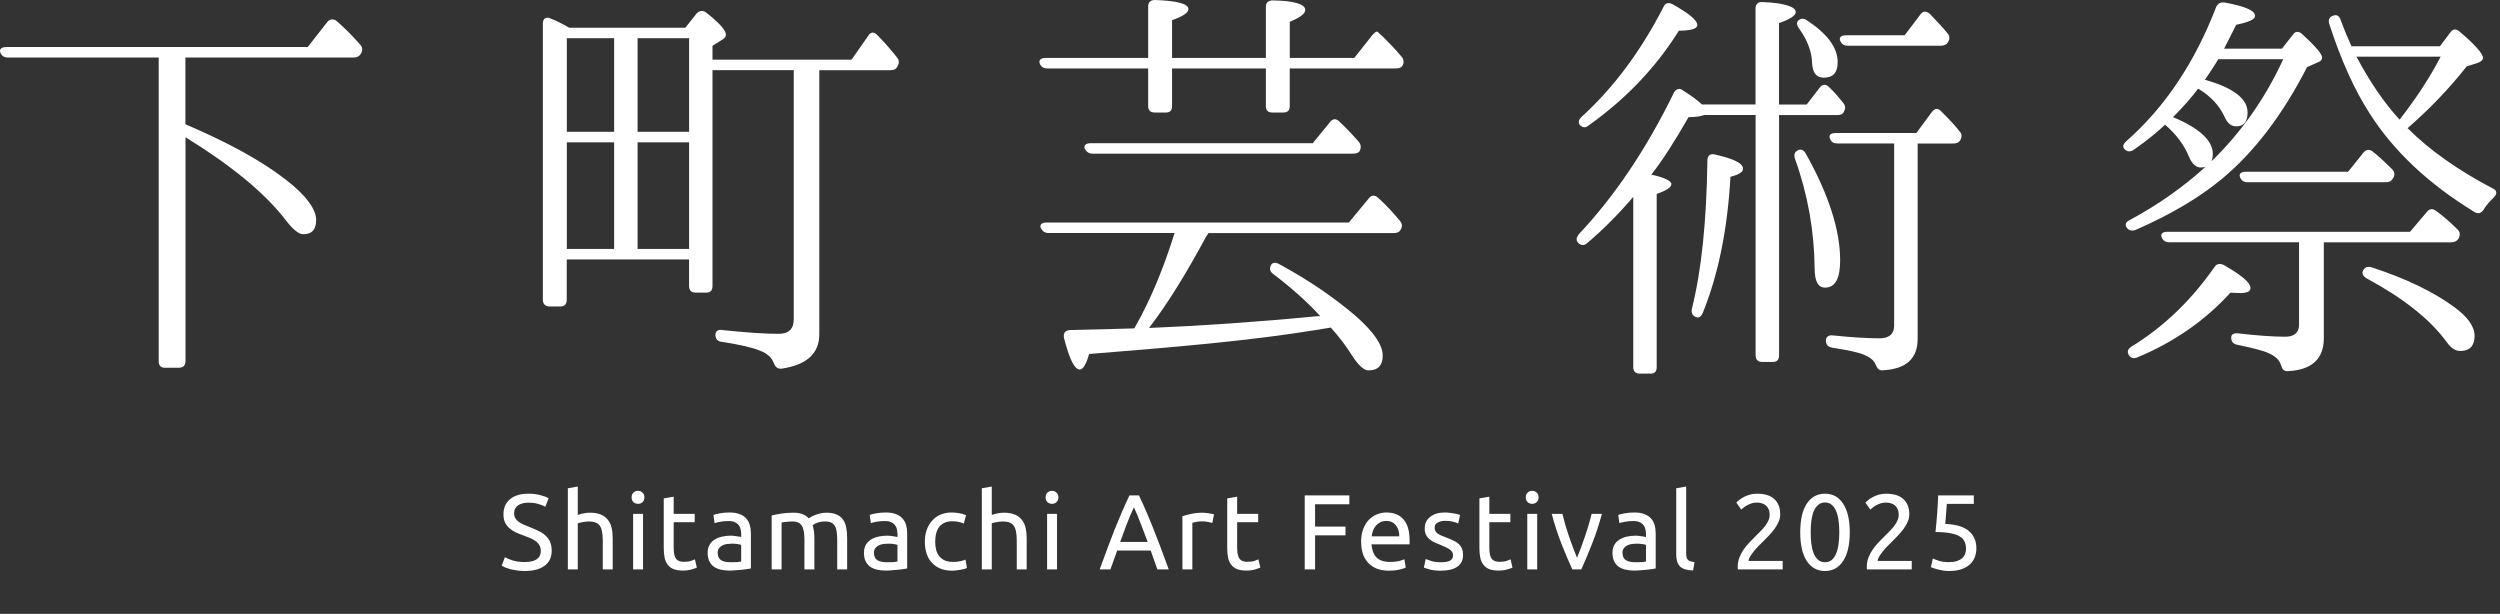
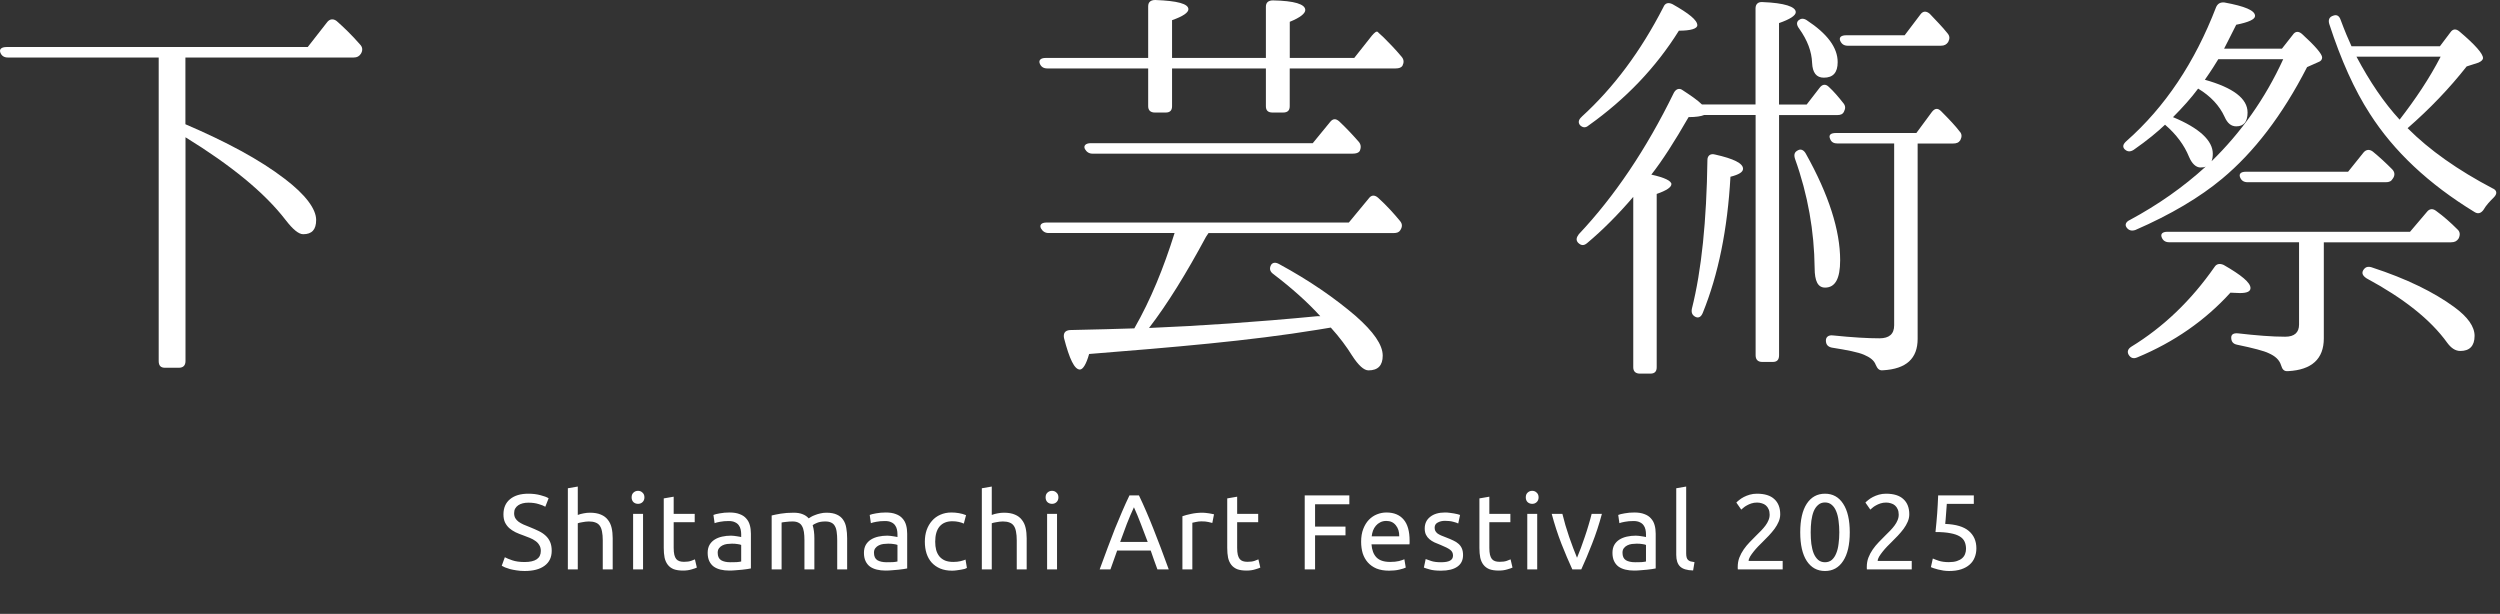
<svg xmlns="http://www.w3.org/2000/svg" width="562" height="138" viewBox="0 0 562 138" fill="none">
  <rect x="0" y="0" width="562" height="138" fill="#333333" stroke="none" />
  <path d="M117.928 126.344C120.36 126.344 121.576 125.512 121.576 123.848C121.576 123.336 121.464 122.904 121.24 122.552C121.032 122.184 120.744 121.872 120.376 121.616C120.008 121.344 119.584 121.112 119.104 120.92C118.64 120.728 118.144 120.536 117.616 120.344C117.008 120.136 116.432 119.904 115.888 119.648C115.344 119.376 114.872 119.064 114.472 118.712C114.072 118.344 113.752 117.912 113.512 117.416C113.288 116.92 113.176 116.32 113.176 115.616C113.176 114.16 113.672 113.024 114.664 112.208C115.656 111.392 117.024 110.984 118.768 110.984C119.776 110.984 120.688 111.096 121.504 111.32C122.336 111.528 122.944 111.76 123.328 112.016L122.584 113.912C122.248 113.704 121.744 113.504 121.072 113.312C120.416 113.104 119.648 113 118.768 113C118.32 113 117.904 113.048 117.52 113.144C117.136 113.24 116.8 113.384 116.512 113.576C116.224 113.768 115.992 114.016 115.816 114.32C115.656 114.608 115.576 114.952 115.576 115.352C115.576 115.8 115.664 116.176 115.84 116.48C116.016 116.784 116.264 117.056 116.584 117.296C116.904 117.52 117.272 117.728 117.688 117.92C118.12 118.112 118.592 118.304 119.104 118.496C119.824 118.784 120.48 119.072 121.072 119.36C121.68 119.648 122.2 119.992 122.632 120.392C123.08 120.792 123.424 121.272 123.664 121.832C123.904 122.376 124.024 123.04 124.024 123.824C124.024 125.28 123.488 126.4 122.416 127.184C121.36 127.968 119.864 128.36 117.928 128.36C117.272 128.36 116.664 128.312 116.104 128.216C115.56 128.136 115.072 128.04 114.64 127.928C114.208 127.8 113.832 127.672 113.512 127.544C113.208 127.4 112.968 127.28 112.792 127.184L113.488 125.264C113.856 125.472 114.416 125.704 115.168 125.96C115.92 126.216 116.84 126.344 117.928 126.344ZM127.653 128V109.76L129.885 109.376V115.76C130.301 115.6 130.741 115.48 131.205 115.4C131.685 115.304 132.157 115.256 132.621 115.256C133.613 115.256 134.437 115.4 135.093 115.688C135.749 115.96 136.269 116.352 136.653 116.864C137.053 117.36 137.333 117.96 137.493 118.664C137.653 119.368 137.733 120.144 137.733 120.992V128H135.501V121.472C135.501 120.704 135.445 120.048 135.333 119.504C135.237 118.96 135.069 118.52 134.829 118.184C134.589 117.848 134.269 117.608 133.869 117.464C133.469 117.304 132.973 117.224 132.381 117.224C132.141 117.224 131.893 117.24 131.637 117.272C131.381 117.304 131.133 117.344 130.893 117.392C130.669 117.424 130.461 117.464 130.269 117.512C130.093 117.56 129.965 117.6 129.885 117.632V128H127.653ZM144.556 128H142.324V115.52H144.556V128ZM143.428 113.264C143.028 113.264 142.684 113.136 142.396 112.88C142.124 112.608 141.988 112.248 141.988 111.8C141.988 111.352 142.124 111 142.396 110.744C142.684 110.472 143.028 110.336 143.428 110.336C143.828 110.336 144.164 110.472 144.436 110.744C144.724 111 144.868 111.352 144.868 111.8C144.868 112.248 144.724 112.608 144.436 112.88C144.164 113.136 143.828 113.264 143.428 113.264ZM151.443 115.52H156.171V117.392H151.443V123.152C151.443 123.776 151.491 124.296 151.587 124.712C151.683 125.112 151.827 125.432 152.019 125.672C152.211 125.896 152.451 126.056 152.739 126.152C153.027 126.248 153.363 126.296 153.747 126.296C154.419 126.296 154.955 126.224 155.355 126.08C155.771 125.92 156.059 125.808 156.219 125.744L156.651 127.592C156.427 127.704 156.035 127.84 155.475 128C154.915 128.176 154.275 128.264 153.555 128.264C152.707 128.264 152.003 128.16 151.443 127.952C150.899 127.728 150.459 127.4 150.123 126.968C149.787 126.536 149.547 126.008 149.403 125.384C149.275 124.744 149.211 124.008 149.211 123.176V112.04L151.443 111.656V115.52ZM164.195 126.392C164.723 126.392 165.187 126.384 165.587 126.368C166.003 126.336 166.347 126.288 166.619 126.224V122.504C166.459 122.424 166.195 122.36 165.827 122.312C165.475 122.248 165.043 122.216 164.531 122.216C164.195 122.216 163.835 122.24 163.451 122.288C163.083 122.336 162.739 122.44 162.419 122.6C162.115 122.744 161.859 122.952 161.651 123.224C161.443 123.48 161.339 123.824 161.339 124.256C161.339 125.056 161.595 125.616 162.107 125.936C162.619 126.24 163.315 126.392 164.195 126.392ZM164.003 115.208C164.899 115.208 165.651 115.328 166.259 115.568C166.883 115.792 167.379 116.12 167.747 116.552C168.131 116.968 168.403 117.472 168.563 118.064C168.723 118.64 168.803 119.28 168.803 119.984V127.784C168.611 127.816 168.339 127.864 167.987 127.928C167.651 127.976 167.267 128.024 166.835 128.072C166.403 128.12 165.931 128.16 165.419 128.192C164.923 128.24 164.427 128.264 163.931 128.264C163.227 128.264 162.579 128.192 161.987 128.048C161.395 127.904 160.883 127.68 160.451 127.376C160.019 127.056 159.683 126.64 159.443 126.128C159.203 125.616 159.083 125 159.083 124.28C159.083 123.592 159.219 123 159.491 122.504C159.779 122.008 160.163 121.608 160.643 121.304C161.123 121 161.683 120.776 162.323 120.632C162.963 120.488 163.635 120.416 164.339 120.416C164.563 120.416 164.795 120.432 165.035 120.464C165.275 120.48 165.499 120.512 165.707 120.56C165.931 120.592 166.123 120.624 166.283 120.656C166.443 120.688 166.555 120.712 166.619 120.728V120.104C166.619 119.736 166.579 119.376 166.499 119.024C166.419 118.656 166.275 118.336 166.067 118.064C165.859 117.776 165.571 117.552 165.203 117.392C164.851 117.216 164.387 117.128 163.811 117.128C163.075 117.128 162.427 117.184 161.867 117.296C161.323 117.392 160.915 117.496 160.643 117.608L160.379 115.76C160.667 115.632 161.147 115.512 161.819 115.4C162.491 115.272 163.219 115.208 164.003 115.208ZM173.47 115.88C173.982 115.752 174.654 115.616 175.486 115.472C176.334 115.328 177.31 115.256 178.414 115.256C179.214 115.256 179.886 115.368 180.43 115.592C180.974 115.8 181.43 116.112 181.798 116.528C181.91 116.448 182.086 116.336 182.326 116.192C182.566 116.048 182.862 115.912 183.214 115.784C183.566 115.64 183.958 115.52 184.39 115.424C184.822 115.312 185.286 115.256 185.782 115.256C186.742 115.256 187.526 115.4 188.134 115.688C188.742 115.96 189.214 116.352 189.55 116.864C189.902 117.376 190.134 117.984 190.246 118.688C190.374 119.392 190.438 120.16 190.438 120.992V128H188.206V121.472C188.206 120.736 188.166 120.104 188.086 119.576C188.022 119.048 187.886 118.608 187.678 118.256C187.486 117.904 187.214 117.648 186.862 117.488C186.526 117.312 186.086 117.224 185.542 117.224C184.79 117.224 184.166 117.328 183.67 117.536C183.19 117.728 182.862 117.904 182.686 118.064C182.814 118.48 182.91 118.936 182.974 119.432C183.038 119.928 183.07 120.448 183.07 120.992V128H180.838V121.472C180.838 120.736 180.798 120.104 180.718 119.576C180.638 119.048 180.494 118.608 180.286 118.256C180.094 117.904 179.822 117.648 179.47 117.488C179.134 117.312 178.702 117.224 178.174 117.224C177.95 117.224 177.71 117.232 177.454 117.248C177.198 117.264 176.95 117.288 176.71 117.32C176.486 117.336 176.278 117.36 176.086 117.392C175.894 117.424 175.766 117.448 175.702 117.464V128H173.47V115.88ZM199.326 126.392C199.854 126.392 200.318 126.384 200.718 126.368C201.134 126.336 201.478 126.288 201.75 126.224V122.504C201.59 122.424 201.326 122.36 200.958 122.312C200.606 122.248 200.174 122.216 199.662 122.216C199.326 122.216 198.966 122.24 198.582 122.288C198.214 122.336 197.87 122.44 197.55 122.6C197.246 122.744 196.99 122.952 196.782 123.224C196.574 123.48 196.47 123.824 196.47 124.256C196.47 125.056 196.726 125.616 197.238 125.936C197.75 126.24 198.446 126.392 199.326 126.392ZM199.134 115.208C200.03 115.208 200.782 115.328 201.39 115.568C202.014 115.792 202.51 116.12 202.878 116.552C203.262 116.968 203.534 117.472 203.694 118.064C203.854 118.64 203.934 119.28 203.934 119.984V127.784C203.742 127.816 203.47 127.864 203.118 127.928C202.782 127.976 202.398 128.024 201.966 128.072C201.534 128.12 201.062 128.16 200.55 128.192C200.054 128.24 199.558 128.264 199.062 128.264C198.358 128.264 197.71 128.192 197.118 128.048C196.526 127.904 196.014 127.68 195.582 127.376C195.15 127.056 194.814 126.64 194.574 126.128C194.334 125.616 194.214 125 194.214 124.28C194.214 123.592 194.35 123 194.622 122.504C194.91 122.008 195.294 121.608 195.774 121.304C196.254 121 196.814 120.776 197.454 120.632C198.094 120.488 198.766 120.416 199.47 120.416C199.694 120.416 199.926 120.432 200.166 120.464C200.406 120.48 200.63 120.512 200.838 120.56C201.062 120.592 201.254 120.624 201.414 120.656C201.574 120.688 201.686 120.712 201.75 120.728V120.104C201.75 119.736 201.71 119.376 201.63 119.024C201.55 118.656 201.406 118.336 201.198 118.064C200.99 117.776 200.702 117.552 200.334 117.392C199.982 117.216 199.518 117.128 198.942 117.128C198.206 117.128 197.558 117.184 196.998 117.296C196.454 117.392 196.046 117.496 195.774 117.608L195.51 115.76C195.798 115.632 196.278 115.512 196.95 115.4C197.622 115.272 198.35 115.208 199.134 115.208ZM214.025 128.288C213.017 128.288 212.129 128.128 211.361 127.808C210.609 127.488 209.969 127.04 209.441 126.464C208.929 125.888 208.545 125.208 208.289 124.424C208.033 123.624 207.905 122.744 207.905 121.784C207.905 120.824 208.041 119.944 208.313 119.144C208.601 118.344 209.001 117.656 209.513 117.08C210.025 116.488 210.649 116.032 211.385 115.712C212.137 115.376 212.969 115.208 213.881 115.208C214.441 115.208 215.001 115.256 215.561 115.352C216.121 115.448 216.657 115.6 217.169 115.808L216.665 117.704C216.329 117.544 215.937 117.416 215.489 117.32C215.057 117.224 214.593 117.176 214.097 117.176C212.849 117.176 211.889 117.568 211.217 118.352C210.561 119.136 210.233 120.28 210.233 121.784C210.233 122.456 210.305 123.072 210.449 123.632C210.609 124.192 210.849 124.672 211.169 125.072C211.505 125.472 211.929 125.784 212.441 126.008C212.953 126.216 213.577 126.32 214.313 126.32C214.905 126.32 215.441 126.264 215.921 126.152C216.401 126.04 216.777 125.92 217.049 125.792L217.361 127.664C217.233 127.744 217.049 127.824 216.809 127.904C216.569 127.968 216.297 128.024 215.993 128.072C215.689 128.136 215.361 128.184 215.009 128.216C214.673 128.264 214.345 128.288 214.025 128.288ZM220.717 128V109.76L222.949 109.376V115.76C223.365 115.6 223.805 115.48 224.269 115.4C224.749 115.304 225.221 115.256 225.685 115.256C226.677 115.256 227.501 115.4 228.157 115.688C228.813 115.96 229.333 116.352 229.717 116.864C230.117 117.36 230.397 117.96 230.557 118.664C230.717 119.368 230.797 120.144 230.797 120.992V128H228.565V121.472C228.565 120.704 228.509 120.048 228.397 119.504C228.301 118.96 228.133 118.52 227.893 118.184C227.653 117.848 227.333 117.608 226.933 117.464C226.533 117.304 226.037 117.224 225.445 117.224C225.205 117.224 224.957 117.24 224.701 117.272C224.445 117.304 224.197 117.344 223.957 117.392C223.733 117.424 223.525 117.464 223.333 117.512C223.157 117.56 223.029 117.6 222.949 117.632V128H220.717ZM237.62 128H235.388V115.52H237.62V128ZM236.492 113.264C236.092 113.264 235.748 113.136 235.46 112.88C235.188 112.608 235.052 112.248 235.052 111.8C235.052 111.352 235.188 111 235.46 110.744C235.748 110.472 236.092 110.336 236.492 110.336C236.892 110.336 237.228 110.472 237.5 110.744C237.788 111 237.932 111.352 237.932 111.8C237.932 112.248 237.788 112.608 237.5 112.88C237.228 113.136 236.892 113.264 236.492 113.264ZM260.189 128C259.917 127.28 259.661 126.576 259.421 125.888C259.181 125.184 258.933 124.472 258.677 123.752H251.141L249.629 128H247.205C247.845 126.24 248.445 124.616 249.005 123.128C249.565 121.624 250.109 120.2 250.637 118.856C251.181 117.512 251.717 116.232 252.245 115.016C252.773 113.784 253.325 112.568 253.901 111.368H256.037C256.613 112.568 257.165 113.784 257.693 115.016C258.221 116.232 258.749 117.512 259.277 118.856C259.821 120.2 260.373 121.624 260.933 123.128C261.493 124.616 262.093 126.24 262.733 128H260.189ZM258.005 121.832C257.493 120.44 256.981 119.096 256.469 117.8C255.973 116.488 255.453 115.232 254.909 114.032C254.349 115.232 253.813 116.488 253.301 117.8C252.805 119.096 252.309 120.44 251.813 121.832H258.005ZM270.415 115.256C270.607 115.256 270.823 115.272 271.063 115.304C271.319 115.32 271.567 115.352 271.807 115.4C272.047 115.432 272.263 115.472 272.455 115.52C272.663 115.552 272.815 115.584 272.911 115.616L272.527 117.56C272.351 117.496 272.055 117.424 271.639 117.344C271.239 117.248 270.719 117.2 270.079 117.2C269.663 117.2 269.247 117.248 268.831 117.344C268.431 117.424 268.167 117.48 268.039 117.512V128H265.807V116.048C266.335 115.856 266.991 115.68 267.775 115.52C268.559 115.344 269.439 115.256 270.415 115.256ZM278.113 115.52H282.841V117.392H278.113V123.152C278.113 123.776 278.161 124.296 278.257 124.712C278.353 125.112 278.497 125.432 278.689 125.672C278.881 125.896 279.121 126.056 279.409 126.152C279.697 126.248 280.033 126.296 280.417 126.296C281.089 126.296 281.625 126.224 282.025 126.08C282.441 125.92 282.729 125.808 282.889 125.744L283.321 127.592C283.097 127.704 282.705 127.84 282.145 128C281.585 128.176 280.945 128.264 280.225 128.264C279.377 128.264 278.673 128.16 278.113 127.952C277.569 127.728 277.129 127.4 276.793 126.968C276.457 126.536 276.217 126.008 276.073 125.384C275.945 124.744 275.881 124.008 275.881 123.176V112.04L278.113 111.656V115.52ZM293.3 128V111.368H303.332V113.36H295.628V118.376H302.468V120.344H295.628V128H293.3ZM305.982 121.784C305.982 120.68 306.142 119.72 306.462 118.904C306.782 118.072 307.206 117.384 307.734 116.84C308.262 116.296 308.87 115.888 309.558 115.616C310.246 115.344 310.95 115.208 311.67 115.208C313.35 115.208 314.638 115.736 315.534 116.792C316.43 117.832 316.878 119.424 316.878 121.568C316.878 121.664 316.878 121.792 316.878 121.952C316.878 122.096 316.87 122.232 316.854 122.36H308.31C308.406 123.656 308.782 124.64 309.438 125.312C310.094 125.984 311.118 126.32 312.51 126.32C313.294 126.32 313.95 126.256 314.478 126.128C315.022 125.984 315.43 125.848 315.702 125.72L316.014 127.592C315.742 127.736 315.262 127.888 314.574 128.048C313.902 128.208 313.134 128.288 312.27 128.288C311.182 128.288 310.238 128.128 309.438 127.808C308.654 127.472 308.006 127.016 307.494 126.44C306.982 125.864 306.598 125.184 306.342 124.4C306.102 123.6 305.982 122.728 305.982 121.784ZM314.55 120.56C314.566 119.552 314.31 118.728 313.782 118.088C313.27 117.432 312.558 117.104 311.646 117.104C311.134 117.104 310.678 117.208 310.278 117.416C309.894 117.608 309.566 117.864 309.294 118.184C309.022 118.504 308.806 118.872 308.646 119.288C308.502 119.704 308.406 120.128 308.358 120.56H314.55ZM323.949 126.392C324.861 126.392 325.533 126.272 325.965 126.032C326.413 125.792 326.637 125.408 326.637 124.88C326.637 124.336 326.421 123.904 325.989 123.584C325.557 123.264 324.845 122.904 323.853 122.504C323.373 122.312 322.909 122.12 322.461 121.928C322.029 121.72 321.653 121.48 321.333 121.208C321.013 120.936 320.757 120.608 320.565 120.224C320.373 119.84 320.277 119.368 320.277 118.808C320.277 117.704 320.685 116.832 321.501 116.192C322.317 115.536 323.429 115.208 324.837 115.208C325.189 115.208 325.541 115.232 325.893 115.28C326.245 115.312 326.573 115.36 326.877 115.424C327.181 115.472 327.445 115.528 327.669 115.592C327.909 115.656 328.093 115.712 328.221 115.76L327.813 117.68C327.573 117.552 327.197 117.424 326.685 117.296C326.173 117.152 325.557 117.08 324.837 117.08C324.213 117.08 323.669 117.208 323.205 117.464C322.741 117.704 322.509 118.088 322.509 118.616C322.509 118.888 322.557 119.128 322.653 119.336C322.765 119.544 322.925 119.736 323.133 119.912C323.357 120.072 323.629 120.224 323.949 120.368C324.269 120.512 324.653 120.664 325.101 120.824C325.693 121.048 326.221 121.272 326.685 121.496C327.149 121.704 327.541 121.952 327.861 122.24C328.197 122.528 328.453 122.88 328.629 123.296C328.805 123.696 328.893 124.192 328.893 124.784C328.893 125.936 328.461 126.808 327.597 127.4C326.749 127.992 325.533 128.288 323.949 128.288C322.845 128.288 321.981 128.192 321.357 128C320.733 127.824 320.309 127.688 320.085 127.592L320.493 125.672C320.749 125.768 321.157 125.912 321.717 126.104C322.277 126.296 323.021 126.392 323.949 126.392ZM334.804 115.52H339.532V117.392H334.804V123.152C334.804 123.776 334.852 124.296 334.948 124.712C335.044 125.112 335.188 125.432 335.38 125.672C335.572 125.896 335.812 126.056 336.1 126.152C336.388 126.248 336.724 126.296 337.108 126.296C337.78 126.296 338.316 126.224 338.716 126.08C339.132 125.92 339.42 125.808 339.58 125.744L340.012 127.592C339.788 127.704 339.396 127.84 338.836 128C338.276 128.176 337.636 128.264 336.916 128.264C336.068 128.264 335.364 128.16 334.804 127.952C334.26 127.728 333.82 127.4 333.484 126.968C333.148 126.536 332.908 126.008 332.764 125.384C332.636 124.744 332.572 124.008 332.572 123.176V112.04L334.804 111.656V115.52ZM345.564 128H343.332V115.52H345.564V128ZM344.436 113.264C344.036 113.264 343.692 113.136 343.404 112.88C343.132 112.608 342.996 112.248 342.996 111.8C342.996 111.352 343.132 111 343.404 110.744C343.692 110.472 344.036 110.336 344.436 110.336C344.836 110.336 345.172 110.472 345.444 110.744C345.732 111 345.876 111.352 345.876 111.8C345.876 112.248 345.732 112.608 345.444 112.88C345.172 113.136 344.836 113.264 344.436 113.264ZM360.106 115.52C359.482 117.856 358.746 120.096 357.898 122.24C357.066 124.384 356.258 126.304 355.474 128H353.458C352.674 126.304 351.858 124.384 351.01 122.24C350.178 120.096 349.45 117.856 348.826 115.52H351.226C351.418 116.304 351.642 117.144 351.898 118.04C352.17 118.92 352.45 119.8 352.738 120.68C353.042 121.544 353.346 122.384 353.65 123.2C353.954 124.016 354.242 124.744 354.514 125.384C354.786 124.744 355.074 124.016 355.378 123.2C355.682 122.384 355.978 121.544 356.266 120.68C356.57 119.8 356.85 118.92 357.106 118.04C357.378 117.144 357.61 116.304 357.802 115.52H360.106ZM367.593 126.392C368.121 126.392 368.585 126.384 368.985 126.368C369.401 126.336 369.745 126.288 370.017 126.224V122.504C369.857 122.424 369.593 122.36 369.225 122.312C368.873 122.248 368.441 122.216 367.929 122.216C367.593 122.216 367.233 122.24 366.849 122.288C366.481 122.336 366.137 122.44 365.817 122.6C365.513 122.744 365.257 122.952 365.049 123.224C364.841 123.48 364.737 123.824 364.737 124.256C364.737 125.056 364.993 125.616 365.505 125.936C366.017 126.24 366.713 126.392 367.593 126.392ZM367.401 115.208C368.297 115.208 369.049 115.328 369.657 115.568C370.281 115.792 370.777 116.12 371.145 116.552C371.529 116.968 371.801 117.472 371.961 118.064C372.121 118.64 372.201 119.28 372.201 119.984V127.784C372.009 127.816 371.737 127.864 371.385 127.928C371.049 127.976 370.665 128.024 370.233 128.072C369.801 128.12 369.329 128.16 368.817 128.192C368.321 128.24 367.825 128.264 367.329 128.264C366.625 128.264 365.977 128.192 365.385 128.048C364.793 127.904 364.281 127.68 363.849 127.376C363.417 127.056 363.081 126.64 362.841 126.128C362.601 125.616 362.481 125 362.481 124.28C362.481 123.592 362.617 123 362.889 122.504C363.177 122.008 363.561 121.608 364.041 121.304C364.521 121 365.081 120.776 365.721 120.632C366.361 120.488 367.033 120.416 367.737 120.416C367.961 120.416 368.193 120.432 368.433 120.464C368.673 120.48 368.897 120.512 369.105 120.56C369.329 120.592 369.521 120.624 369.681 120.656C369.841 120.688 369.953 120.712 370.017 120.728V120.104C370.017 119.736 369.977 119.376 369.897 119.024C369.817 118.656 369.673 118.336 369.465 118.064C369.257 117.776 368.969 117.552 368.601 117.392C368.249 117.216 367.785 117.128 367.209 117.128C366.473 117.128 365.825 117.184 365.265 117.296C364.721 117.392 364.313 117.496 364.041 117.608L363.777 115.76C364.065 115.632 364.545 115.512 365.217 115.4C365.889 115.272 366.617 115.208 367.401 115.208ZM380.612 128.24C379.236 128.208 378.26 127.912 377.684 127.352C377.108 126.792 376.82 125.92 376.82 124.736V109.76L379.052 109.376V124.376C379.052 124.744 379.084 125.048 379.148 125.288C379.212 125.528 379.316 125.72 379.46 125.864C379.604 126.008 379.796 126.12 380.036 126.2C380.276 126.264 380.572 126.32 380.924 126.368L380.612 128.24ZM400.193 115.616C400.193 116.192 400.073 116.752 399.833 117.296C399.609 117.824 399.305 118.352 398.921 118.88C398.537 119.392 398.105 119.904 397.625 120.416C397.145 120.912 396.665 121.4 396.185 121.88C395.913 122.152 395.593 122.472 395.225 122.84C394.873 123.208 394.537 123.592 394.217 123.992C393.897 124.392 393.625 124.776 393.401 125.144C393.193 125.512 393.089 125.832 393.089 126.104H400.745V128H390.665C390.649 127.904 390.641 127.808 390.641 127.712C390.641 127.616 390.641 127.528 390.641 127.448C390.641 126.696 390.761 126 391.001 125.36C391.257 124.704 391.585 124.088 391.985 123.512C392.385 122.936 392.833 122.392 393.329 121.88C393.825 121.368 394.313 120.872 394.793 120.392C395.193 120.008 395.569 119.632 395.921 119.264C396.289 118.88 396.609 118.504 396.881 118.136C397.169 117.752 397.393 117.36 397.553 116.96C397.729 116.56 397.817 116.136 397.817 115.688C397.817 115.208 397.737 114.8 397.577 114.464C397.433 114.128 397.233 113.848 396.977 113.624C396.721 113.4 396.417 113.24 396.065 113.144C395.729 113.032 395.369 112.976 394.985 112.976C394.521 112.976 394.097 113.04 393.713 113.168C393.329 113.296 392.985 113.448 392.681 113.624C392.377 113.784 392.121 113.96 391.913 114.152C391.705 114.328 391.545 114.464 391.433 114.56L390.329 112.976C390.473 112.816 390.689 112.624 390.977 112.4C391.265 112.16 391.609 111.936 392.009 111.728C392.409 111.52 392.857 111.344 393.353 111.2C393.849 111.056 394.385 110.984 394.961 110.984C396.705 110.984 398.009 111.392 398.873 112.208C399.753 113.008 400.193 114.144 400.193 115.616ZM404.692 119.672C404.692 116.888 405.18 114.744 406.156 113.24C407.148 111.736 408.516 110.984 410.26 110.984C412.004 110.984 413.364 111.736 414.34 113.24C415.332 114.744 415.828 116.888 415.828 119.672C415.828 122.456 415.332 124.6 414.34 126.104C413.364 127.608 412.004 128.36 410.26 128.36C408.516 128.36 407.148 127.608 406.156 126.104C405.18 124.6 404.692 122.456 404.692 119.672ZM413.476 119.672C413.476 118.76 413.42 117.896 413.308 117.08C413.212 116.264 413.036 115.552 412.78 114.944C412.54 114.336 412.212 113.856 411.796 113.504C411.38 113.136 410.868 112.952 410.26 112.952C409.652 112.952 409.14 113.136 408.724 113.504C408.308 113.856 407.972 114.336 407.716 114.944C407.476 115.552 407.3 116.264 407.188 117.08C407.092 117.896 407.044 118.76 407.044 119.672C407.044 120.584 407.092 121.448 407.188 122.264C407.3 123.08 407.476 123.792 407.716 124.4C407.972 125.008 408.308 125.496 408.724 125.864C409.14 126.216 409.652 126.392 410.26 126.392C410.868 126.392 411.38 126.216 411.796 125.864C412.212 125.496 412.54 125.008 412.78 124.4C413.036 123.792 413.212 123.08 413.308 122.264C413.42 121.448 413.476 120.584 413.476 119.672ZM429.207 115.616C429.207 116.192 429.087 116.752 428.847 117.296C428.623 117.824 428.319 118.352 427.935 118.88C427.551 119.392 427.119 119.904 426.639 120.416C426.159 120.912 425.679 121.4 425.199 121.88C424.927 122.152 424.607 122.472 424.239 122.84C423.887 123.208 423.551 123.592 423.231 123.992C422.911 124.392 422.639 124.776 422.415 125.144C422.207 125.512 422.103 125.832 422.103 126.104H429.759V128H419.679C419.663 127.904 419.655 127.808 419.655 127.712C419.655 127.616 419.655 127.528 419.655 127.448C419.655 126.696 419.775 126 420.015 125.36C420.271 124.704 420.599 124.088 420.999 123.512C421.399 122.936 421.847 122.392 422.343 121.88C422.839 121.368 423.327 120.872 423.807 120.392C424.207 120.008 424.583 119.632 424.935 119.264C425.303 118.88 425.623 118.504 425.895 118.136C426.183 117.752 426.407 117.36 426.567 116.96C426.743 116.56 426.831 116.136 426.831 115.688C426.831 115.208 426.751 114.8 426.591 114.464C426.447 114.128 426.247 113.848 425.991 113.624C425.735 113.4 425.431 113.24 425.079 113.144C424.743 113.032 424.383 112.976 423.999 112.976C423.535 112.976 423.111 113.04 422.727 113.168C422.343 113.296 421.999 113.448 421.695 113.624C421.391 113.784 421.135 113.96 420.927 114.152C420.719 114.328 420.559 114.464 420.447 114.56L419.343 112.976C419.487 112.816 419.703 112.624 419.991 112.4C420.279 112.16 420.623 111.936 421.023 111.728C421.423 111.52 421.871 111.344 422.367 111.2C422.863 111.056 423.399 110.984 423.975 110.984C425.719 110.984 427.023 111.392 427.887 112.208C428.767 113.008 429.207 114.144 429.207 115.616ZM437.282 117.776C439.698 117.872 441.466 118.4 442.586 119.36C443.722 120.32 444.29 121.624 444.29 123.272C444.29 124.008 444.162 124.688 443.906 125.312C443.666 125.936 443.29 126.472 442.778 126.92C442.282 127.368 441.65 127.72 440.882 127.976C440.114 128.232 439.202 128.36 438.146 128.36C437.73 128.36 437.306 128.328 436.874 128.264C436.442 128.2 436.042 128.12 435.674 128.024C435.306 127.928 434.978 127.832 434.69 127.736C434.402 127.64 434.194 127.56 434.066 127.496L434.498 125.552C434.77 125.68 435.21 125.848 435.818 126.056C436.442 126.264 437.202 126.368 438.098 126.368C438.818 126.368 439.418 126.288 439.898 126.128C440.394 125.968 440.794 125.752 441.098 125.48C441.402 125.208 441.618 124.896 441.746 124.544C441.89 124.176 441.962 123.792 441.962 123.392C441.962 122.784 441.858 122.248 441.65 121.784C441.442 121.304 441.074 120.904 440.546 120.584C440.018 120.264 439.314 120.024 438.434 119.864C437.554 119.688 436.442 119.6 435.098 119.6C435.194 118.816 435.266 118.08 435.314 117.392C435.378 116.704 435.434 116.032 435.482 115.376C435.53 114.72 435.57 114.072 435.602 113.432C435.634 112.776 435.666 112.088 435.698 111.368H443.714V113.264H437.642C437.626 113.504 437.602 113.832 437.57 114.248C437.538 114.648 437.506 115.072 437.474 115.52C437.442 115.952 437.41 116.376 437.378 116.792C437.346 117.208 437.314 117.536 437.282 117.776Z" fill="white" />
  <g clip-path="url(#clip0_230_1819)">
    <path d="M41.69 27.933C50.913 31.897 58.353 35.86 64.01 40.203C68.72 43.787 71.071 47.002 71.071 49.448C71.071 51.614 70.125 52.652 68.153 52.652C67.117 52.652 65.802 51.524 64.199 49.448C59.488 43.318 51.959 37.178 41.7 30.859V81.165C41.7 82.203 41.133 82.672 40.197 82.672H37.089C36.143 82.672 35.675 82.203 35.675 81.165V12.928H1.763C0.916 12.928 0.349 12.549 0.07 11.8C-0.209 11.042 0.349 10.572 1.484 10.572H69.178L73.601 4.912C74.168 4.253 74.915 4.153 75.672 4.722C77.276 6.14 79.058 7.837 80.941 10.003C81.508 10.572 81.598 11.321 81.13 12.08C80.751 12.649 80.283 12.928 79.526 12.928H41.68V27.933H41.69Z" fill="white" />
-     <path d="M154.063 6.23L156.603 3.025C157.26 2.366 158.017 2.266 158.764 2.835C161.782 5.191 163.186 6.899 163.186 7.747C163.186 8.216 162.997 8.506 162.429 8.875L160.168 10.293V13.408H191.431L195.196 8.027C195.664 7.178 196.51 7.078 197.267 7.937C199.06 9.734 200.464 11.431 201.6 12.849C202.167 13.508 202.167 14.166 201.789 14.825C201.51 15.484 201.032 15.774 200.185 15.774H184.181V75.135C184.181 79.478 181.352 82.023 175.705 82.872C174.759 82.962 174.291 82.493 173.912 81.554C173.534 80.426 172.408 79.388 170.805 78.819C169.301 78.16 166.473 77.501 162.24 76.842C161.294 76.752 160.826 76.183 160.826 75.235C160.826 74.476 161.393 74.007 162.429 74.196C167.797 74.765 171.94 75.045 175.048 75.045C177.309 75.045 178.434 73.917 178.434 71.83V15.764H160.168V64.273C160.168 65.311 159.7 65.78 158.754 65.78H156.404C155.457 65.78 154.9 65.311 154.9 64.273V58.323H127.402V67.388C127.402 68.336 126.934 68.895 125.987 68.895H123.537C122.591 68.895 122.033 68.326 122.033 67.388V5.281C122.033 4.153 122.79 3.674 123.727 4.153C125.041 4.622 126.455 5.381 127.959 6.23H154.043H154.063ZM127.422 8.586V29.631H138.058V8.586H127.422ZM138.058 31.997H127.422V55.967H138.058V31.997ZM154.91 29.641V8.586H143.327V29.631H154.91V29.641ZM154.91 55.967V31.997H143.327V55.967H154.91Z" fill="white" />
    <path d="M258.11 15.384H235.422C234.576 15.384 234.008 15.005 233.729 14.256C233.45 13.498 234.008 13.028 235.044 13.028H258.11V1.418C258.11 0.469 258.677 0 259.713 0C264.703 0.19 267.153 0.849 267.153 2.077C267.153 2.835 265.928 3.684 263.478 4.532V13.028H284.572V1.507C284.572 0.559 285.14 0.09 286.176 0.09C290.976 0.18 293.426 0.938 293.426 2.256C293.426 3.015 292.301 3.953 289.94 4.902V13.018H304.441L308.395 8.017C309.053 7.258 309.431 6.978 309.71 7.168L309.989 7.448L311.024 8.396C312.15 9.524 313.564 10.942 315.068 12.739C315.636 13.398 315.636 14.057 315.257 14.815C314.978 15.195 314.5 15.384 313.753 15.384H289.93V23.88C289.93 24.829 289.462 25.298 288.426 25.298H286.076C285.04 25.298 284.572 24.829 284.572 23.88V15.384H263.478V23.88C263.478 24.829 263.01 25.298 262.064 25.298H259.614C258.668 25.298 258.11 24.829 258.11 23.88V15.384ZM255.002 73.807C258.678 67.388 261.596 60.22 264.046 52.383H235.701C234.944 52.383 234.386 52.003 234.008 51.344C233.629 50.586 234.098 50.027 235.233 50.027H303.216L307.738 44.556C308.306 43.797 309.053 43.797 309.809 44.466C311.791 46.263 313.385 48.05 314.709 49.657C315.277 50.316 315.277 50.975 314.799 51.734C314.52 52.203 314.042 52.393 313.295 52.393H271.675L271.107 53.241C266.685 61.458 262.442 68.346 258.299 73.727C269.693 73.258 282.311 72.409 296.145 71.082H296.802C293.974 67.967 290.398 64.762 286.166 61.547C285.409 60.978 285.319 60.23 285.787 59.471C286.166 59.002 286.733 58.902 287.58 59.381C294.362 63.065 300.099 67.028 304.81 71.082C308.764 74.576 310.835 77.501 310.835 79.957C310.835 82.123 309.799 83.261 307.638 83.261C306.602 83.261 305.377 82.133 303.963 79.957C302.738 77.98 301.135 75.804 299.163 73.637L296.334 74.106C280.797 76.652 263.657 78.07 244.834 79.577C244.176 81.933 243.42 83.072 242.762 83.072C241.537 83.072 240.412 80.716 239.187 75.993C238.998 74.955 239.376 74.296 240.501 74.196L248.509 74.007L255.002 73.817V73.807ZM295.109 32.186L298.974 27.464C299.631 26.616 300.288 26.616 301.045 27.274C302.649 28.782 304.063 30.299 305.467 31.897C305.935 32.466 306.035 33.125 305.656 33.973C305.377 34.353 304.899 34.542 304.053 34.542H245.581C244.824 34.542 244.266 34.163 243.888 33.504C243.509 32.745 244.077 32.186 245.202 32.186H295.109Z" fill="white" />
    <path d="M375.721 41.431C375.721 42.09 374.596 42.849 372.425 43.597V82.572C372.425 83.521 371.957 83.99 371.01 83.99H368.66C367.714 83.99 367.156 83.521 367.156 82.572V44.256C363.77 48.22 360.284 51.714 356.798 54.639C356.041 55.298 355.384 55.208 354.727 54.539C354.259 53.97 354.348 53.411 354.916 52.652C362.923 44.156 370.074 33.584 376.289 20.845C376.757 19.997 377.514 19.717 378.261 20.276C380.143 21.504 381.647 22.542 382.593 23.481H394.644V1.887C394.644 0.938 395.212 0.379 396.248 0.469C401.148 0.659 403.687 1.507 403.687 2.735C403.687 3.494 402.373 4.343 399.923 5.191V23.501H406.137L409.056 19.727C409.623 18.968 410.37 18.779 411.127 19.537C412.253 20.576 413.298 21.804 414.334 23.122C414.902 23.78 414.902 24.349 414.523 25.108C414.244 25.677 413.766 25.867 413.019 25.867H399.933V79.857C399.933 80.895 399.465 81.364 398.518 81.364H396.168C395.222 81.364 394.664 80.895 394.664 79.857V25.857H383.081C382.424 26.136 381.289 26.326 379.595 26.326C376.398 31.897 373.66 36.14 371.22 39.255C374.227 39.913 375.741 40.672 375.741 41.421L375.721 41.431ZM355.573 26.236C362.724 19.727 368.849 11.511 373.929 1.607C374.307 0.659 375.054 0.479 376 0.948C379.675 3.025 381.557 4.532 381.557 5.671C381.557 6.429 380.143 6.899 377.414 6.899C372.235 15.205 365.453 22.283 357.077 28.233C356.42 28.802 355.762 28.702 355.195 28.143C354.727 27.574 354.816 26.915 355.573 26.256V26.236ZM380.342 69.374C382.504 60.789 383.639 49.647 383.828 35.96C383.828 35.012 384.486 34.453 385.521 34.732C389.754 35.681 391.836 36.719 391.836 37.937C391.836 38.696 390.889 39.255 389.007 39.734C388.35 51.534 386.278 61.727 382.792 70.313C382.414 71.261 381.846 71.541 381.189 71.261C380.432 70.882 380.153 70.313 380.342 69.374ZM405.948 34.542C411.127 43.787 413.667 51.814 413.667 58.513C413.667 62.666 412.541 64.652 410.281 64.652C408.677 64.652 407.93 63.235 407.93 60.22C407.841 52.013 406.426 43.797 403.508 35.681C403.219 34.732 403.409 34.173 404.165 33.794C404.823 33.414 405.48 33.704 405.958 34.552L405.948 34.542ZM406.137 4.532C410.749 7.557 413.109 10.672 413.109 13.967C413.109 16.323 412.073 17.461 410.002 17.461C408.309 17.461 407.462 16.333 407.362 14.156C407.273 11.611 406.327 9.055 404.444 6.419C403.877 5.661 403.787 5.002 404.355 4.532C404.823 4.153 405.39 4.063 406.147 4.532H406.137ZM431.086 32.276V76.163C431.086 80.596 428.546 82.952 423.268 83.241C422.421 83.331 422.043 82.862 421.664 82.013C421.286 80.975 420.35 80.316 419.025 79.747C417.71 79.178 415.35 78.709 411.775 78.14C410.928 77.95 410.46 77.481 410.46 76.532C410.46 75.774 411.028 75.305 411.964 75.394C416.485 75.864 419.971 76.053 422.511 76.053C424.682 76.053 425.807 75.105 425.807 73.128V32.256H413.099C412.253 32.256 411.685 31.977 411.406 31.218C411.028 30.369 411.496 29.9 412.721 29.9H430.797L434.283 25.178C434.94 24.329 435.598 24.23 436.354 24.988C438.237 26.875 439.651 28.383 440.498 29.521C441.065 30.09 441.065 30.749 440.687 31.508C440.308 32.077 439.84 32.266 438.994 32.266H431.086V32.276ZM428.168 7.927L431.743 3.205C432.311 2.446 433.058 2.446 433.815 3.105C435.229 4.612 436.643 6.03 437.769 7.448C438.336 8.106 438.336 8.676 437.958 9.434C437.579 10.003 437.111 10.283 436.265 10.283H415.46C414.613 10.283 414.045 10.003 413.667 9.155C413.388 8.396 413.856 7.927 415.081 7.927H428.168Z" fill="white" />
    <path d="M494.707 37.657C493.671 37.657 492.735 36.809 492.068 35.201C491.032 32.656 489.239 30.2 486.7 28.033C485.006 29.641 482.746 31.527 479.638 33.694C478.881 34.163 478.224 34.163 477.567 33.504C477.099 32.935 477.288 32.366 478.035 31.707C486.7 24.06 493.382 14.057 498.183 1.597C498.561 0.749 499.219 0.469 500.065 0.559C504.676 1.408 506.937 2.356 506.937 3.584C506.937 4.343 505.523 5.002 502.704 5.561C501.201 8.586 500.254 10.373 499.976 10.942H512.973L515.423 7.827C515.99 6.978 516.737 6.978 517.494 7.637C520.502 10.373 522.016 12.17 522.016 12.918C522.016 13.388 521.737 13.767 521.169 13.957L518.63 15.085C513.072 25.937 506.668 34.243 499.517 40.193C494.528 44.346 488.034 48.22 480.027 51.704C479.18 51.983 478.523 51.794 478.055 51.135C477.587 50.476 477.965 49.817 478.812 49.438C485.116 46.043 490.773 42.08 495.852 37.448C495.474 37.637 495.095 37.637 494.727 37.637L494.707 37.657ZM479.081 77.96C486.331 73.528 492.546 67.577 497.814 60.03C498.282 59.271 499.039 59.181 499.886 59.561C503.84 61.827 505.911 63.524 505.911 64.752C505.911 65.511 505.154 65.88 503.561 65.88C502.714 65.88 501.957 65.79 501.4 65.79C495.753 72.02 488.691 76.932 480.495 80.326C479.648 80.706 478.991 80.516 478.523 79.757C478.144 79.098 478.334 78.439 479.091 77.96H479.081ZM522.394 54.459V76.073C522.394 80.695 519.665 83.151 514.387 83.431C513.441 83.521 513.072 83.052 512.783 82.113C512.405 80.885 511.469 80.037 509.955 79.378C509.009 78.909 506.569 78.25 502.894 77.491C501.947 77.301 501.579 76.732 501.579 75.883C501.579 75.225 502.047 74.845 503.083 74.935C507.226 75.404 510.712 75.694 513.72 75.694C515.791 75.694 516.827 74.745 516.827 72.958V54.459H487.636C486.789 54.459 486.221 54.08 485.943 53.331C485.654 52.572 486.132 52.103 487.257 52.103H541.775L545.54 47.671C546.108 46.912 546.855 46.822 547.612 47.391C549.305 48.619 550.908 50.037 552.412 51.544C553.069 52.113 553.069 52.862 552.691 53.621C552.313 54.19 551.844 54.469 550.998 54.469H522.374L522.394 54.459ZM513.261 13.308H498.671C498.103 14.256 497.167 15.764 495.653 17.93C502.057 19.727 505.254 22.173 505.254 25.288C505.254 27.364 504.407 28.403 502.714 28.403C501.589 28.403 500.732 27.744 500.075 26.236C498.95 23.78 496.968 21.614 494.139 19.917C492.536 22.083 490.653 24.16 488.492 26.336C494.428 28.792 497.436 31.617 497.436 34.552C497.436 35.211 497.346 35.78 497.157 36.25C503.75 29.83 509.208 22.183 513.261 13.318V13.308ZM527.852 38.606L531.338 34.263C531.906 33.604 532.653 33.504 533.409 34.073C534.913 35.301 536.328 36.619 537.742 38.037C538.399 38.696 538.399 39.454 537.931 40.113C537.553 40.772 537.085 40.962 536.328 40.962H505.254C504.407 40.962 503.84 40.582 503.561 39.834C503.282 39.075 503.75 38.606 504.876 38.606H527.852ZM560.43 42.379C561.376 42.849 561.376 43.607 560.619 44.366C559.772 45.215 558.926 46.063 558.268 47.201C557.701 47.96 557.043 48.15 556.286 47.671C545.928 41.351 538.12 33.983 532.752 25.587C529.266 20.206 526.259 13.508 523.619 5.391C523.34 4.443 523.619 3.784 524.565 3.504C525.322 3.225 525.88 3.594 526.169 4.453C527.115 6.998 527.962 8.985 528.619 10.403H548.488L550.839 7.288C551.406 6.439 552.153 6.439 552.91 7.098C556.486 10.123 558.179 12.1 558.179 13.048C558.179 13.428 557.8 13.807 557.143 14.086L554.504 14.935C550.639 19.847 546.217 24.469 541.228 28.812C546.118 33.724 552.522 38.246 560.439 42.399L560.43 42.379ZM548.657 12.739H529.734C532.742 18.399 535.949 23.122 539.435 26.895C543.01 22.273 546.118 17.651 548.657 12.739ZM533.22 60.12C541.038 62.666 547.153 65.691 551.675 68.995C554.782 71.261 556.286 73.428 556.286 75.504C556.286 77.77 555.161 78.898 553.089 78.898C551.964 78.898 551.018 78.24 550.171 77.102C546.307 71.721 540.192 66.998 531.995 62.566C531.149 61.997 530.87 61.438 531.238 60.769C531.706 60.01 532.274 59.82 533.21 60.11L533.22 60.12Z" fill="white" />
  </g>
  <defs>
    <clipPath id="clip0_230_1819">
      <rect width="561.167" height="84" fill="white" />
    </clipPath>
  </defs>
</svg>